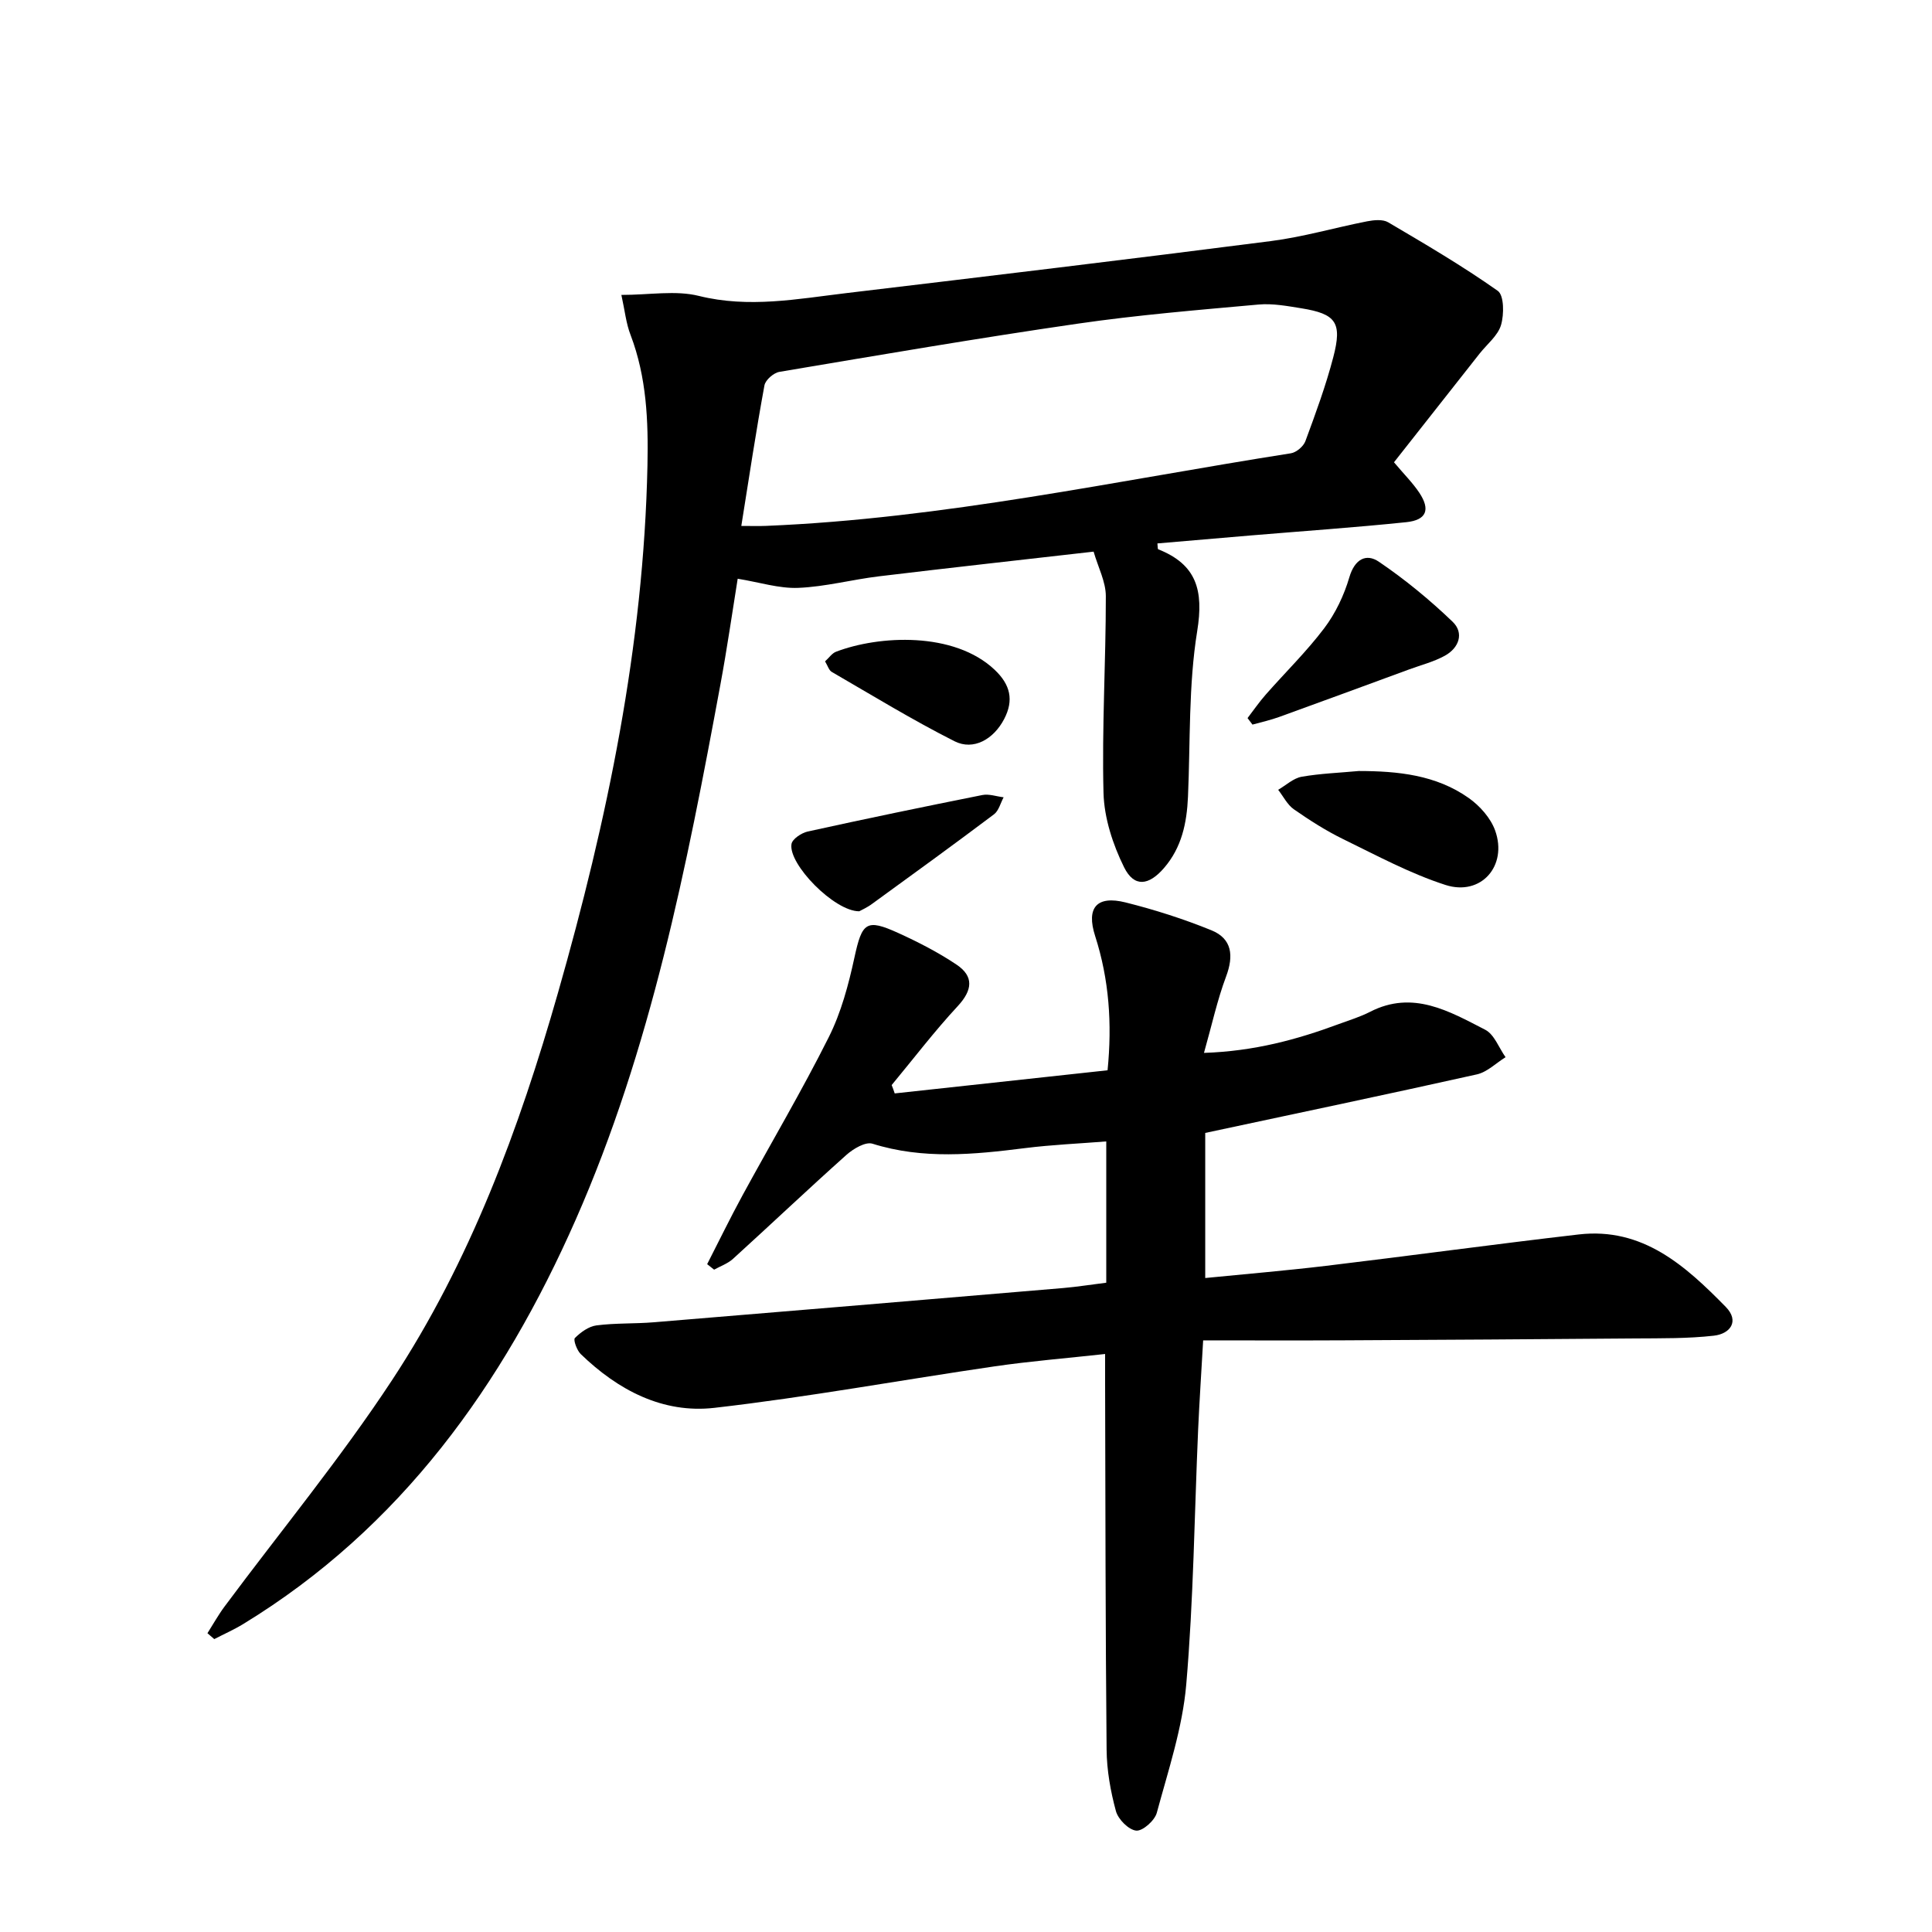
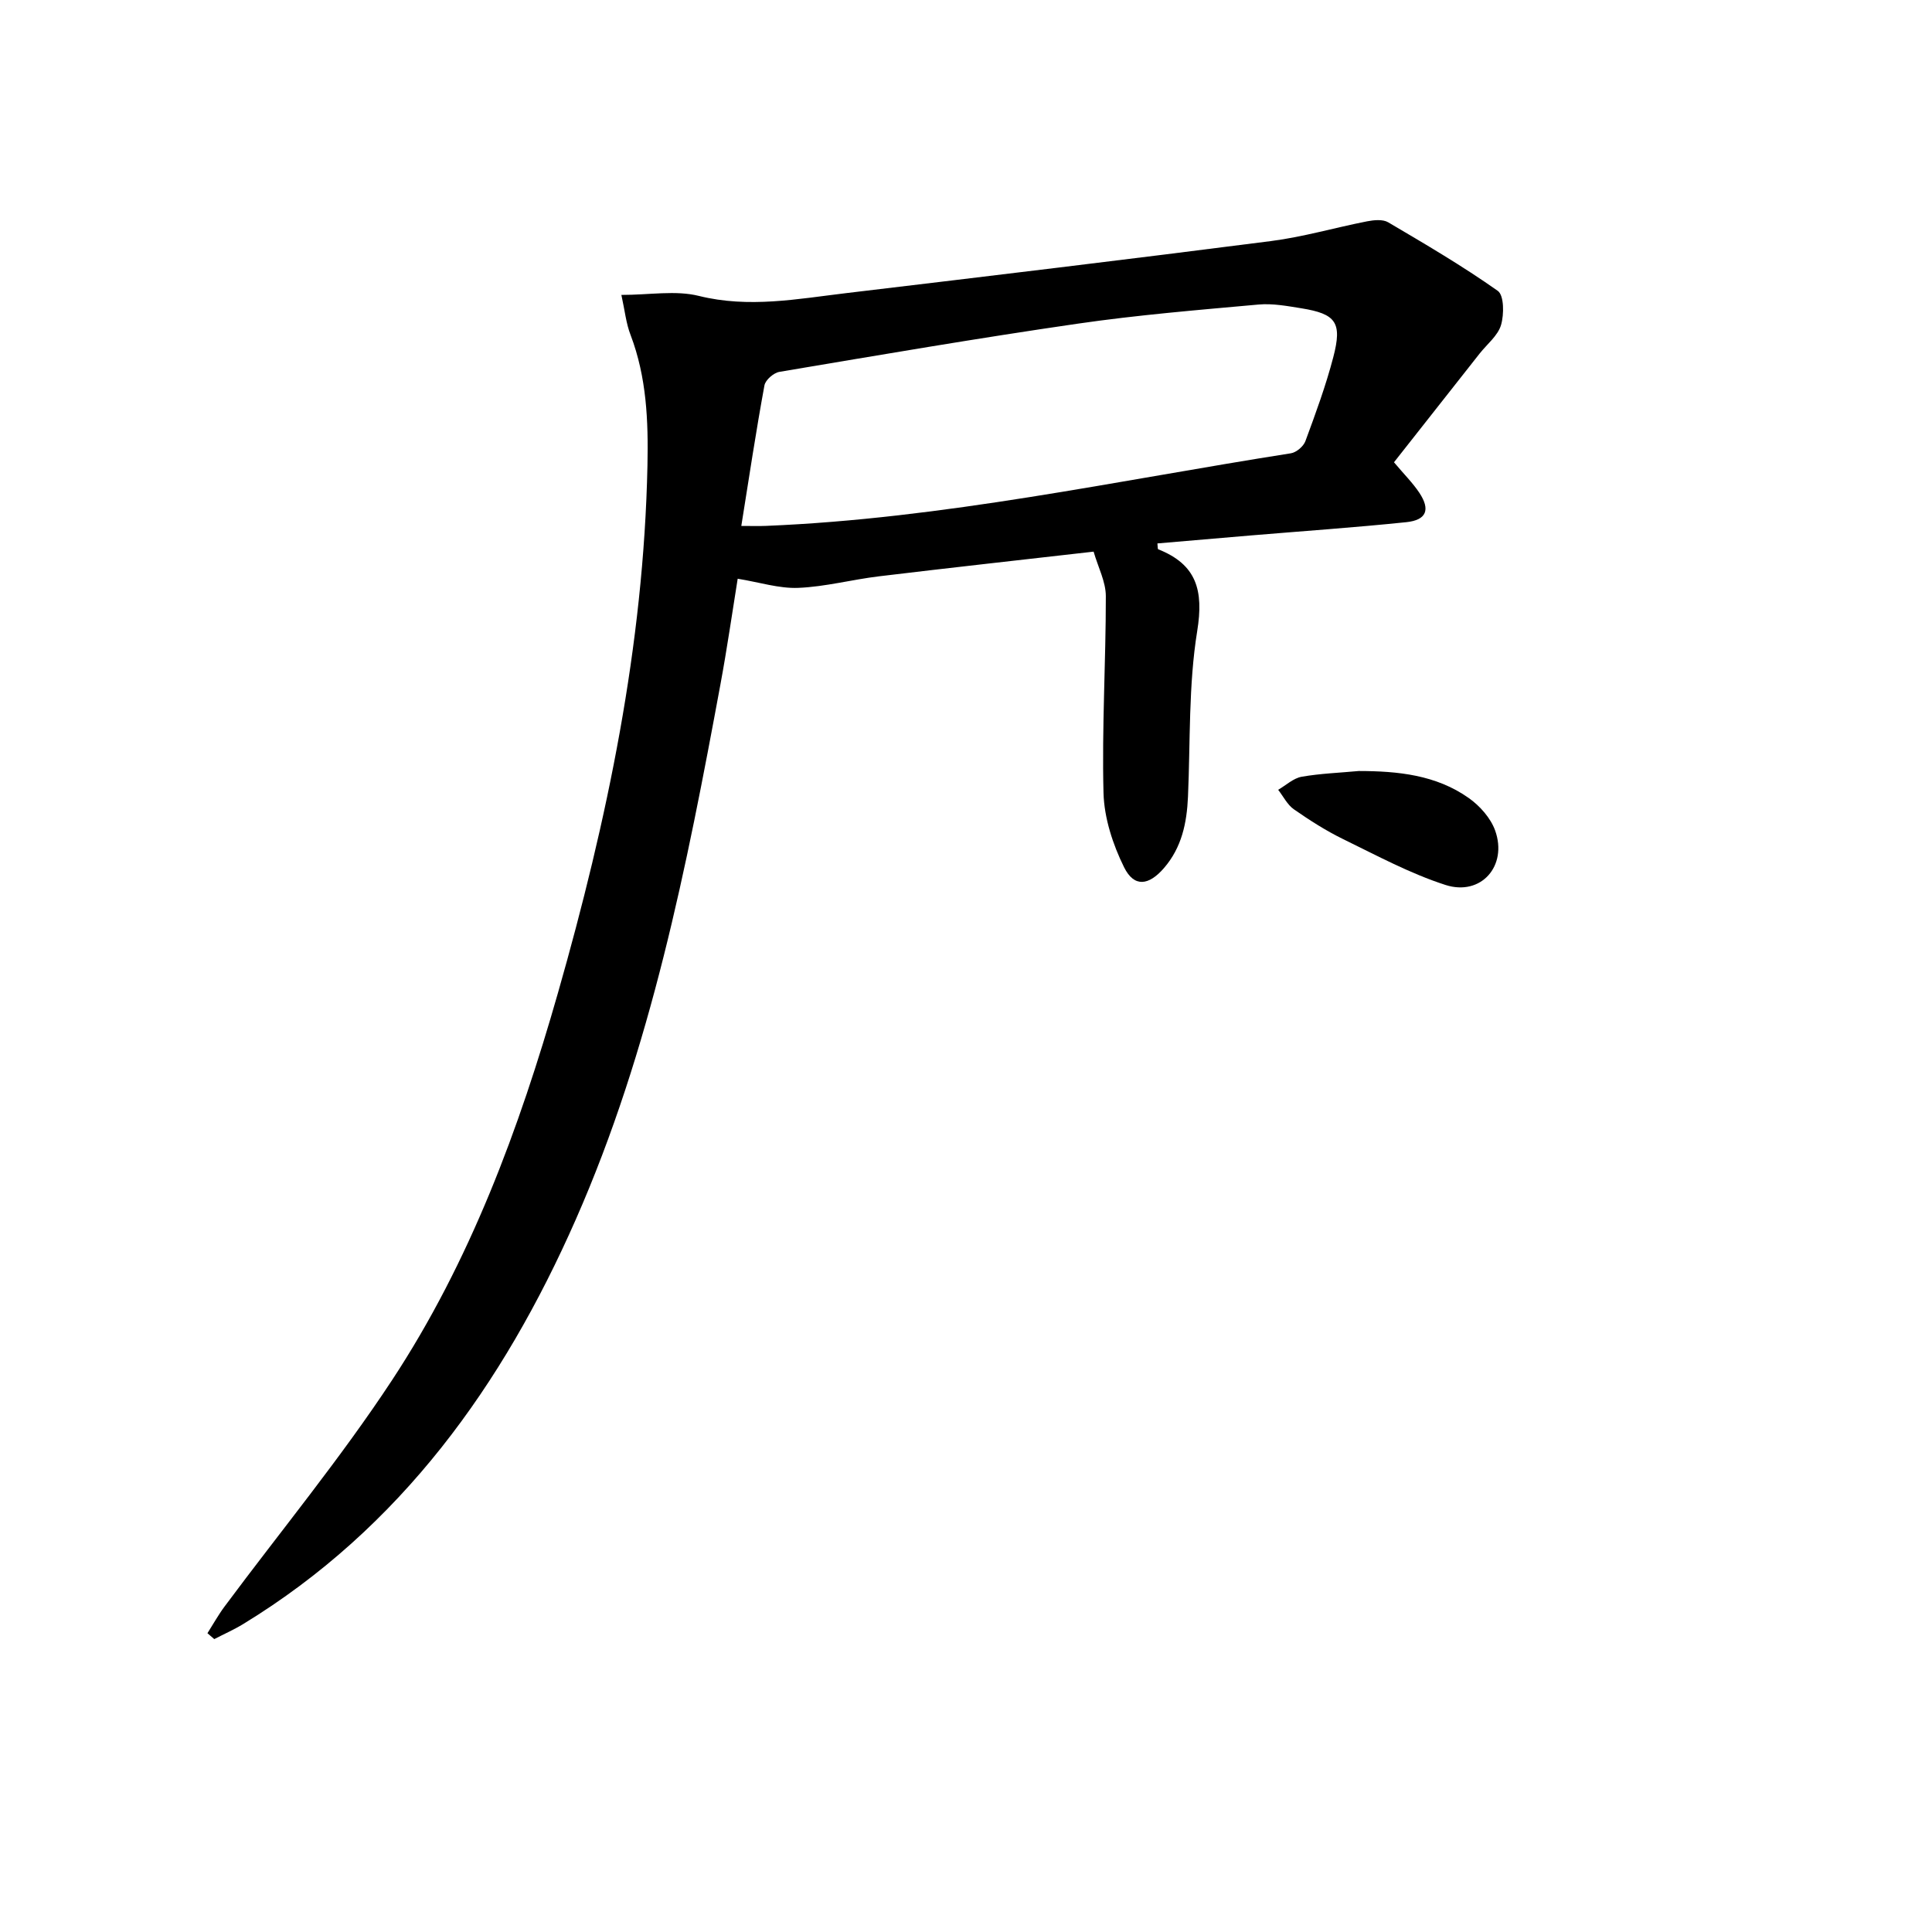
<svg xmlns="http://www.w3.org/2000/svg" enable-background="new 0 0 400 400" viewBox="0 0 400 400">
  <path d="m128.65 61.06c5.87 0 11.22-.99 16.02.2 10.38 2.58 20.44.63 30.59-.58 29.31-3.5 58.61-7.01 87.89-10.77 6.7-.86 13.26-2.79 19.91-4.09 1.4-.27 3.22-.45 4.34.2 7.69 4.53 15.42 9.06 22.7 14.2 1.31.93 1.32 4.89.67 7.08-.66 2.21-2.89 3.95-4.42 5.89-5.92 7.52-11.85 15.04-17.74 22.52 2.1 2.5 3.88 4.26 5.24 6.3 2.33 3.51 1.51 5.66-2.68 6.1-10.72 1.11-21.49 1.85-32.23 2.75-6.43.54-12.85 1.1-19.31 1.65.08.68.04 1.16.16 1.21 7.96 3.16 9.44 8.49 8.08 16.93-1.82 11.24-1.41 22.85-1.91 34.3-.24 5.42-1.28 10.5-4.97 14.77-3.14 3.63-6.17 4.06-8.26-.16-2.33-4.71-4.12-10.19-4.26-15.38-.35-13.57.49-27.16.48-40.75 0-2.98-1.59-5.96-2.53-9.22-15.17 1.73-29.81 3.35-44.43 5.11-5.58.67-11.11 2.16-16.69 2.39-3.97.17-8.01-1.15-12.57-1.89-1.13 7-2.2 14.49-3.58 21.92-6.98 37.75-14.4 75.48-29.96 110.79-15.05 34.16-36.21 63.81-68.87 83.73-1.91 1.16-3.97 2.07-5.96 3.1-.47-.41-.94-.81-1.41-1.22 1.18-1.86 2.25-3.79 3.56-5.55 11.59-15.59 23.99-30.63 34.65-46.83 16.18-24.59 26.31-52.01 34.37-80.23 10.2-35.73 17.74-71.87 18.52-109.19.19-9.21-.17-18.23-3.49-26.97-.94-2.4-1.19-5.05-1.91-8.31zm24.83 47.83c2.16 0 3.63.05 5.1-.01 36.71-1.51 72.54-9.36 108.68-15.03 1.14-.18 2.61-1.43 3.01-2.52 2.12-5.74 4.24-11.5 5.78-17.41 1.87-7.16.55-8.93-6.6-10.09-2.93-.47-5.96-1.04-8.87-.78-12.52 1.13-25.07 2.16-37.5 3.97-20.62 2.99-41.16 6.51-61.71 9.97-1.2.2-2.9 1.68-3.1 2.8-1.74 9.45-3.17 18.96-4.79 29.1z" />
-   <path d="m185.24 226.38c14.61-1.59 29.22-3.18 44.07-4.79.96-9.67.32-18.79-2.57-27.79-1.9-5.9.34-8.45 6.3-6.96 6.03 1.51 12.01 3.42 17.76 5.76 4.29 1.74 4.66 5.27 3.05 9.57-1.83 4.88-2.94 10.03-4.58 15.82 10.43-.35 19.26-2.76 27.92-5.97 2.17-.8 4.41-1.48 6.46-2.53 8.87-4.56 16.4-.12 23.85 3.71 1.88.97 2.83 3.74 4.21 5.68-1.97 1.22-3.8 3.08-5.94 3.56-18.4 4.11-36.85 7.97-56.24 12.12v30.04c8.02-.8 16.54-1.51 25.01-2.52 17.45-2.09 34.86-4.48 52.32-6.5 13.24-1.53 22.09 6.49 30.43 14.99 2.9 2.95.95 5.59-2.46 5.97-5.39.61-10.87.53-16.31.57-20.08.17-40.16.29-60.25.39-9.6.05-19.2.01-29.17.01-.4 6.98-.78 12.73-1.04 18.48-.77 17.59-.95 35.23-2.46 52.76-.77 8.98-3.73 17.8-6.1 26.58-.43 1.59-2.92 3.81-4.26 3.68-1.57-.16-3.74-2.34-4.2-4.04-1.12-4.12-1.89-8.46-1.93-12.72-.24-25.26-.24-50.53-.31-75.79-.01-1.8 0-3.61 0-6.13-7.96.88-15.49 1.48-22.95 2.57-19.32 2.82-38.56 6.36-57.95 8.58-10.68 1.22-19.97-3.68-27.67-11.14-.8-.78-1.57-2.94-1.21-3.31 1.2-1.2 2.86-2.41 4.47-2.62 3.93-.51 7.95-.32 11.91-.65 28.26-2.33 56.52-4.7 84.77-7.09 2.8-.24 5.57-.69 8.87-1.1 0-9.64 0-19.03 0-29.25-5.51.44-11.22.68-16.87 1.39-10.57 1.33-21.05 2.37-31.54-.92-1.44-.45-3.97 1.05-5.39 2.32-7.92 7.07-15.62 14.38-23.48 21.52-1.09.99-2.6 1.51-3.91 2.24-.48-.38-.96-.76-1.44-1.14 2.43-4.75 4.76-9.55 7.31-14.23 5.95-10.93 12.3-21.65 17.87-32.77 2.56-5.11 4.09-10.85 5.31-16.48 1.58-7.26 2.42-8.11 9.06-5.09 4.16 1.89 8.28 4.01 12.06 6.54 3.65 2.44 3.34 5.29.27 8.61-4.83 5.2-9.14 10.87-13.68 16.34.24.57.43 1.15.63 1.73z" />
  <path d="m281.31 159.63c8.09.01 16.01.8 22.79 5.6 2.29 1.62 4.52 4.13 5.45 6.71 2.63 7.33-2.92 13.65-10.28 11.28-7.32-2.36-14.21-6.09-21.17-9.48-3.56-1.74-6.94-3.9-10.2-6.17-1.37-.95-2.2-2.68-3.27-4.05 1.61-.93 3.13-2.39 4.85-2.7 3.88-.68 7.88-.82 11.83-1.19z" />
-   <path d="m258.29 148.67c1.25-1.62 2.41-3.32 3.76-4.85 4.04-4.6 8.45-8.9 12.13-13.77 2.33-3.09 4.1-6.82 5.19-10.54 1.1-3.74 3.48-5 6.11-3.21 5.41 3.67 10.53 7.88 15.25 12.41 2.44 2.33 1.36 5.43-1.59 7.05-2.29 1.26-4.9 1.92-7.38 2.83-8.98 3.3-17.96 6.61-26.95 9.86-1.79.65-3.66 1.05-5.5 1.57-.34-.45-.68-.9-1.02-1.35z" />
-   <path d="m170.82 136.93c.83-.75 1.43-1.67 2.26-1.99 8.92-3.41 24.44-4.22 32.85 3.73 3.27 3.09 4 6.29 1.98 10.18-2.18 4.2-6.35 6.6-10.28 4.62-8.67-4.38-16.99-9.47-25.41-14.35-.6-.33-.85-1.29-1.4-2.19z" />
-   <path d="m177.9 188.67c-5.14.04-14.72-9.75-14.03-13.92.17-1.05 2.06-2.3 3.35-2.59 12.03-2.65 24.1-5.15 36.18-7.56 1.38-.27 2.92.3 4.39.47-.65 1.2-1.01 2.79-2 3.53-8.32 6.26-16.74 12.37-25.17 18.49-1.01.77-2.2 1.29-2.72 1.58z" />
</svg>